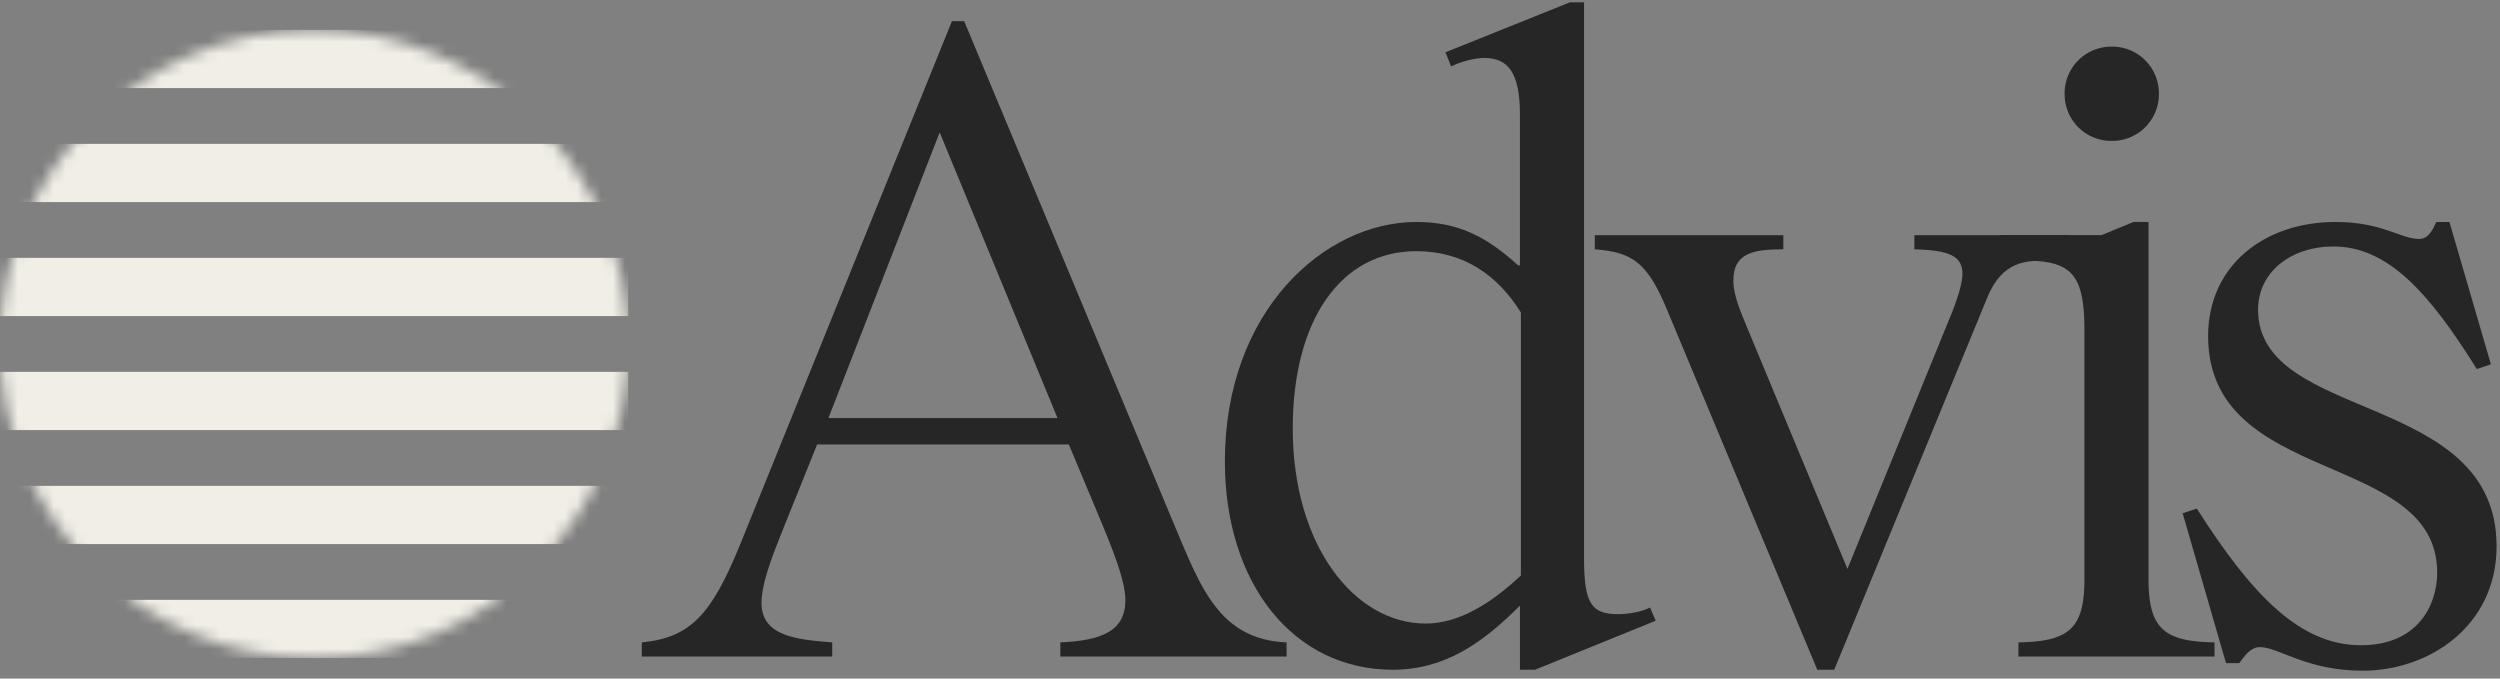
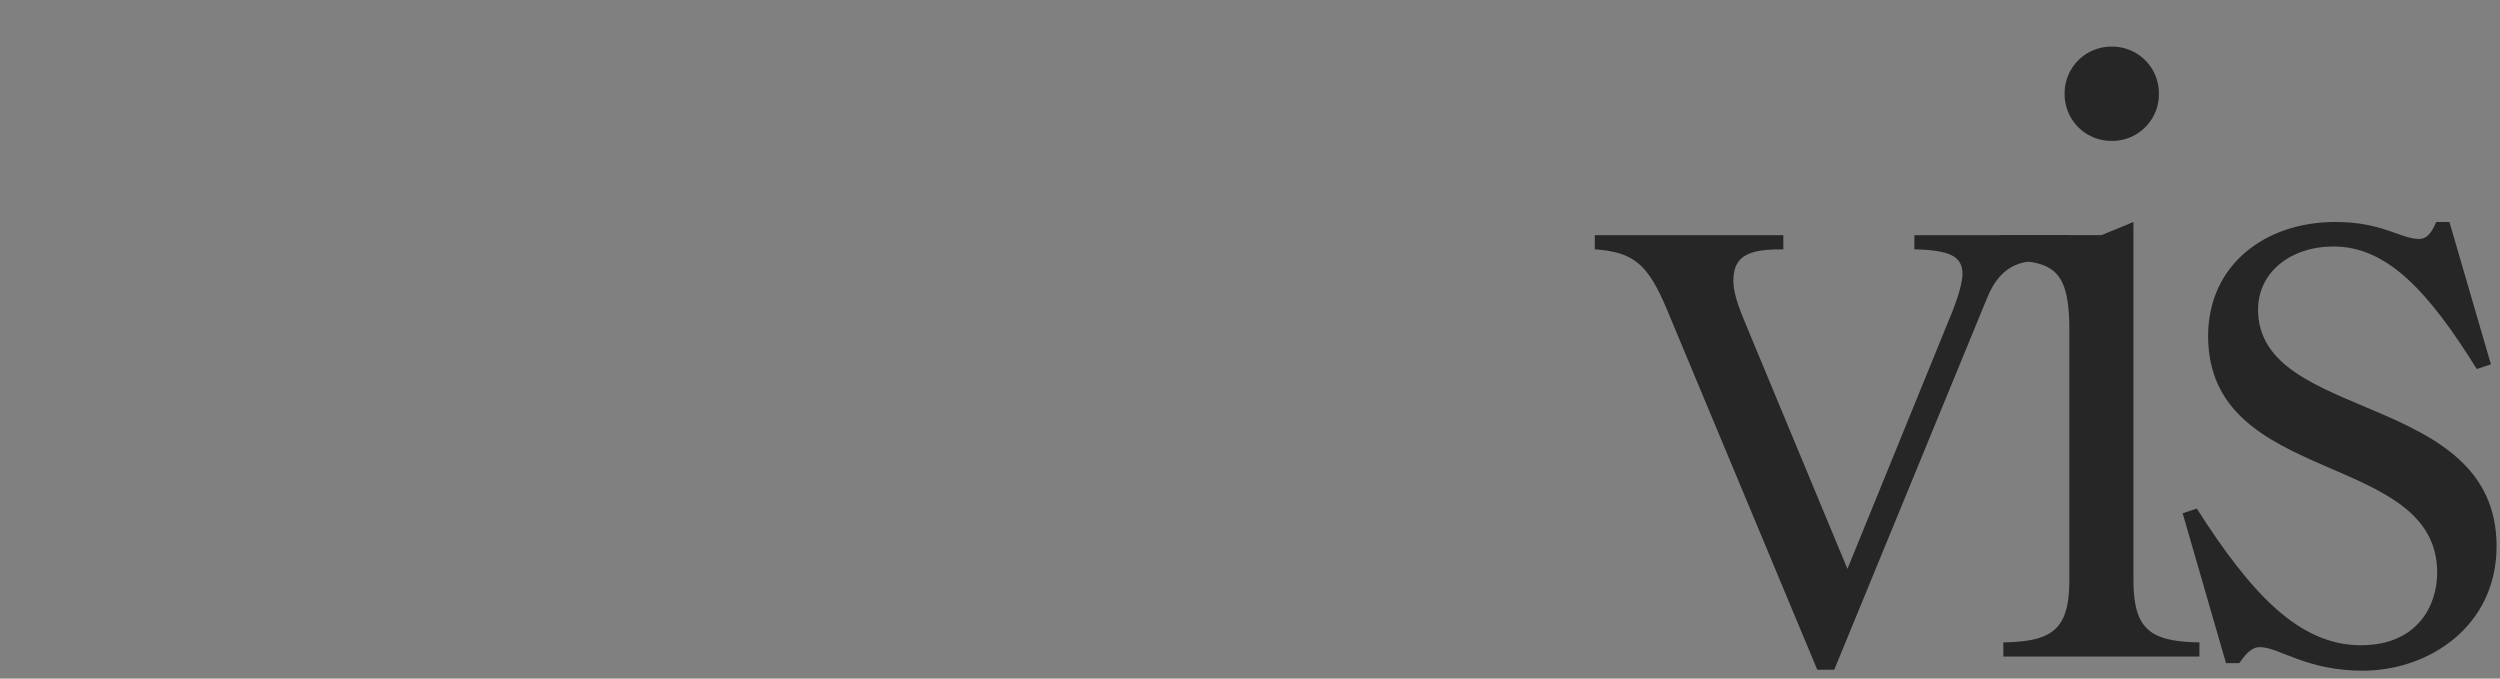
<svg xmlns="http://www.w3.org/2000/svg" width="210" height="57" fill="none">
  <rect width="100%" height="100%" fill="#808080" stroke="none" />
  <mask id="a" width="53" height="54" x="0" y="2" maskUnits="userSpaceOnUse" style="mask-type:alpha">
-     <circle cx="26.385" cy="28.893" r="26.384" fill="#D9D9D9" transform="rotate(90 26.385 28.893)" />
-   </mask>
+     </mask>
  <g fill="#F0EEE5" mask="url(#a)">
    <path d="M.004 2.509h52.768v4.89H.004v-4.89Zm0 9.576h52.768v4.89H.004v-4.89Zm0 9.575h52.768v4.89H.004v-4.89Zm0 9.576h52.768v4.89H.004v-4.89Zm0 9.576h52.768v4.89H.004v-4.89Zm0 9.575h52.768v4.89H.004v-4.89Z" />
  </g>
-   <path fill="#262626" d="m78.932 11.123-9.344 23.993H88.83l-9.898-23.993ZM53.91 55.15v-1.188c4.117-.396 5.86-2.376 8.235-8.156L79.962 1.779h1.029l17.737 42.522c2.139 5.068 3.722 9.423 9.344 9.661v1.188H89.068v-1.188c3.484-.158 5.464-.95 5.464-3.563 0-1.742-1.267-4.672-1.9-6.256l-2.851-6.81H68.638l-3.088 7.681c-.792 1.98-1.584 4.118-1.584 5.622 0 2.772 2.85 3.088 5.94 3.326v1.188H53.91Z" />
-   <path fill="#262626" d="M127.754 26.247c-1.979-3.167-4.83-5.147-8.789-5.147-6.335 0-10.374 5.78-10.374 14.887 0 9.898 5.227 16.391 11.166 16.391 2.771 0 5.463-1.663 7.997-4.038V26.247ZM102.89 38.758c0-12.67 8.394-20.113 16.075-20.113 3.563 0 5.939 1.267 8.552 3.643h.158V9.618c0-3.563-1.029-4.75-3.009-4.75-.792 0-1.98.316-2.771.712l-.476-1.188L131.872.195h1.188v46.72c0 3.8.633 4.672 2.85 4.672.871 0 1.901-.159 2.693-.555l.475 1.109-10.136 4.117h-1.267v-5.384c-3.167 3.167-6.335 5.384-10.69 5.384-8.314 0-14.095-7.205-14.095-17.5Z" />
  <path fill="#262626" d="M173.872 19.754v2.138h-1.979c-1.663 0-3.722 0-4.989 3.168l-12.828 31.198h-1.425l-12.591-30.17c-1.663-4.038-2.93-4.909-6.097-5.146v-1.188H149.8v1.188c-2.534 0-4.197.317-4.197 2.613 0 1.346.713 2.85 1.188 4.038l8.394 20.193 8.393-20.588c.475-1.11 1.267-3.089 1.267-4.197 0-1.505-1.108-1.98-4.038-2.06v-1.187h13.065Z" />
-   <path fill="#262626" d="M173.429 7.876a3.92 3.92 0 0 1 3.96-3.959 3.92 3.92 0 0 1 3.959 3.96 3.92 3.92 0 0 1-3.959 3.958 3.92 3.92 0 0 1-3.96-3.959Zm-5.384 14.016v-2.138h8.473l2.692-1.109h1.267v30.012c0 4.197 1.346 5.226 5.543 5.305v1.188h-16.471v-1.188c4.197-.08 5.543-1.109 5.543-5.305V27.752c0-4.751-1.108-5.86-5.068-5.86h-1.979Z" />
+   <path fill="#262626" d="M173.429 7.876a3.92 3.92 0 0 1 3.96-3.959 3.92 3.92 0 0 1 3.959 3.96 3.92 3.92 0 0 1-3.959 3.958 3.92 3.92 0 0 1-3.96-3.959Zm-5.384 14.016v-2.138h8.473l2.692-1.109v30.012c0 4.197 1.346 5.226 5.543 5.305v1.188h-16.471v-1.188c4.197-.08 5.543-1.109 5.543-5.305V27.752c0-4.751-1.108-5.86-5.068-5.86h-1.979Z" />
  <path fill="#262626" d="M196.013 20.704c-3.564 0-6.335 2.138-6.335 5.306 0 9.502 20.034 6.81 20.034 19.875 0 6.731-5.702 10.453-11.245 10.453-4.751 0-7.047-1.98-8.631-1.98-.792 0-1.267.713-1.742 1.346h-1.109l-3.642-12.59 1.188-.396c4.592 7.206 8.631 11.482 13.778 11.482 4.751 0 6.414-3.326 6.414-6.098 0-10.294-19.242-7.205-19.242-19.875 0-5.939 4.751-9.582 10.69-9.582 3.959 0 5.464 1.426 7.047 1.426.792 0 1.188-.871 1.426-1.426h1.108l3.484 11.957-1.187.396c-4.039-6.493-7.523-10.294-12.036-10.294Z" />
</svg>